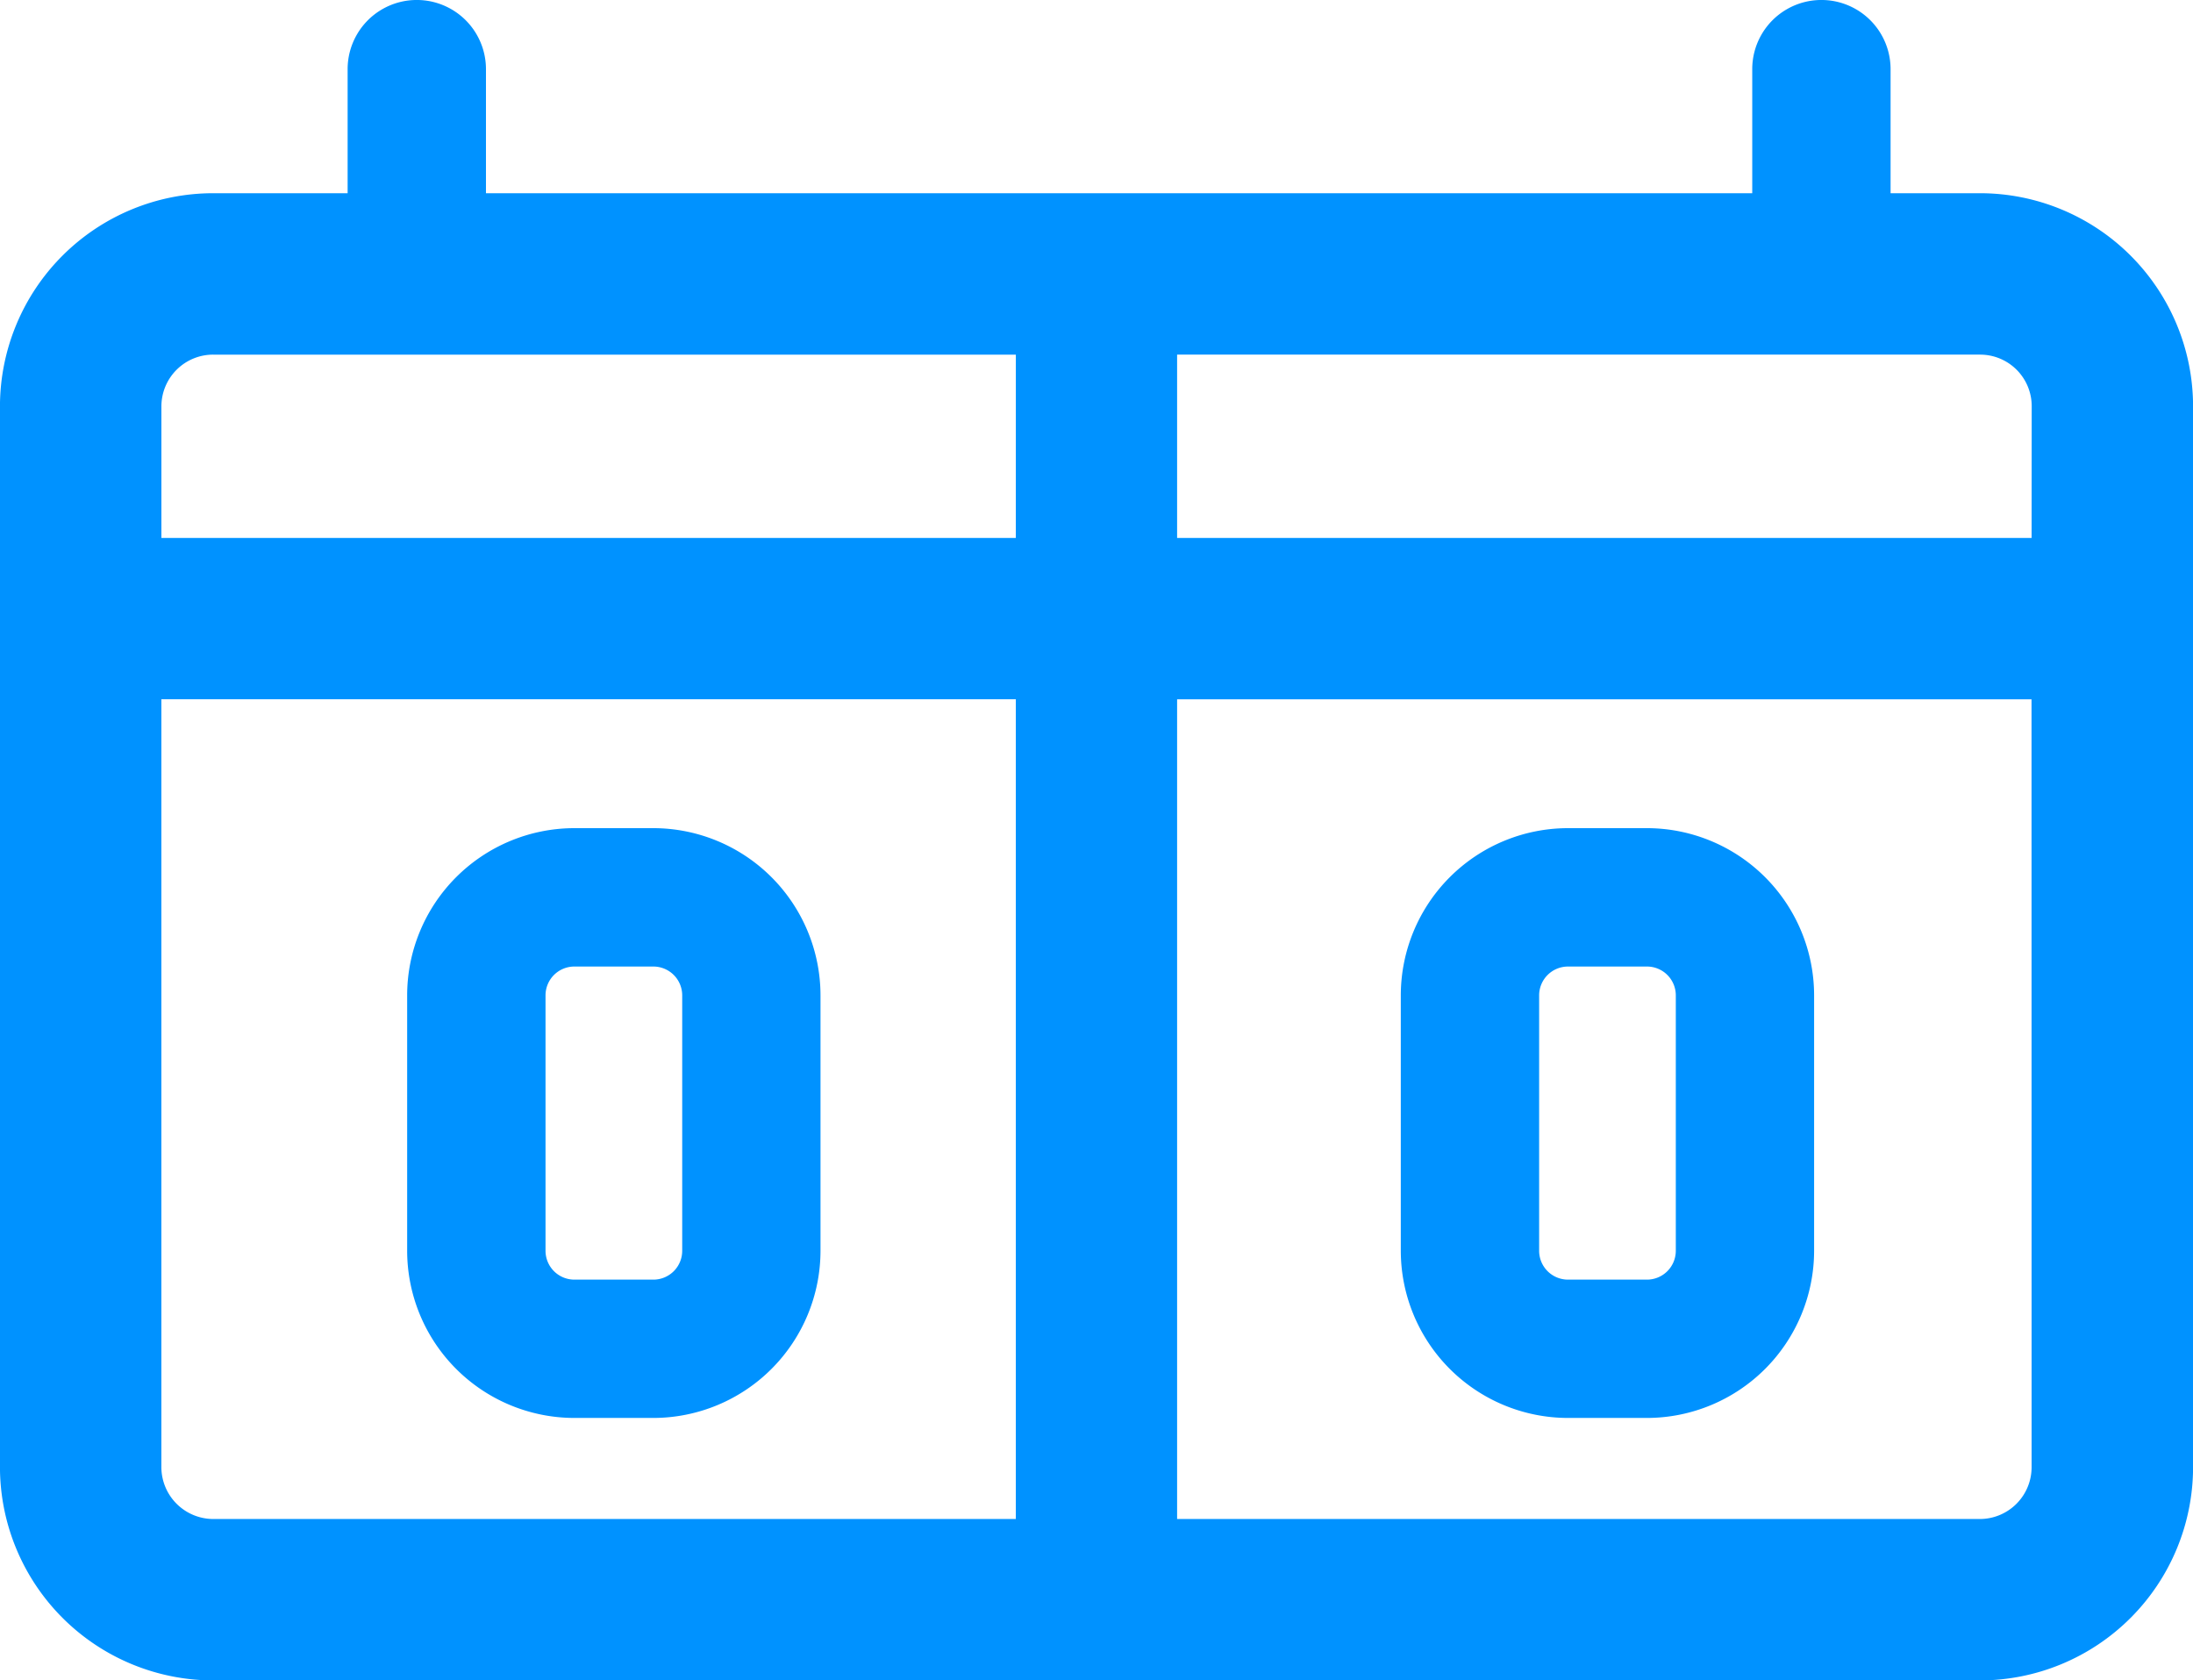
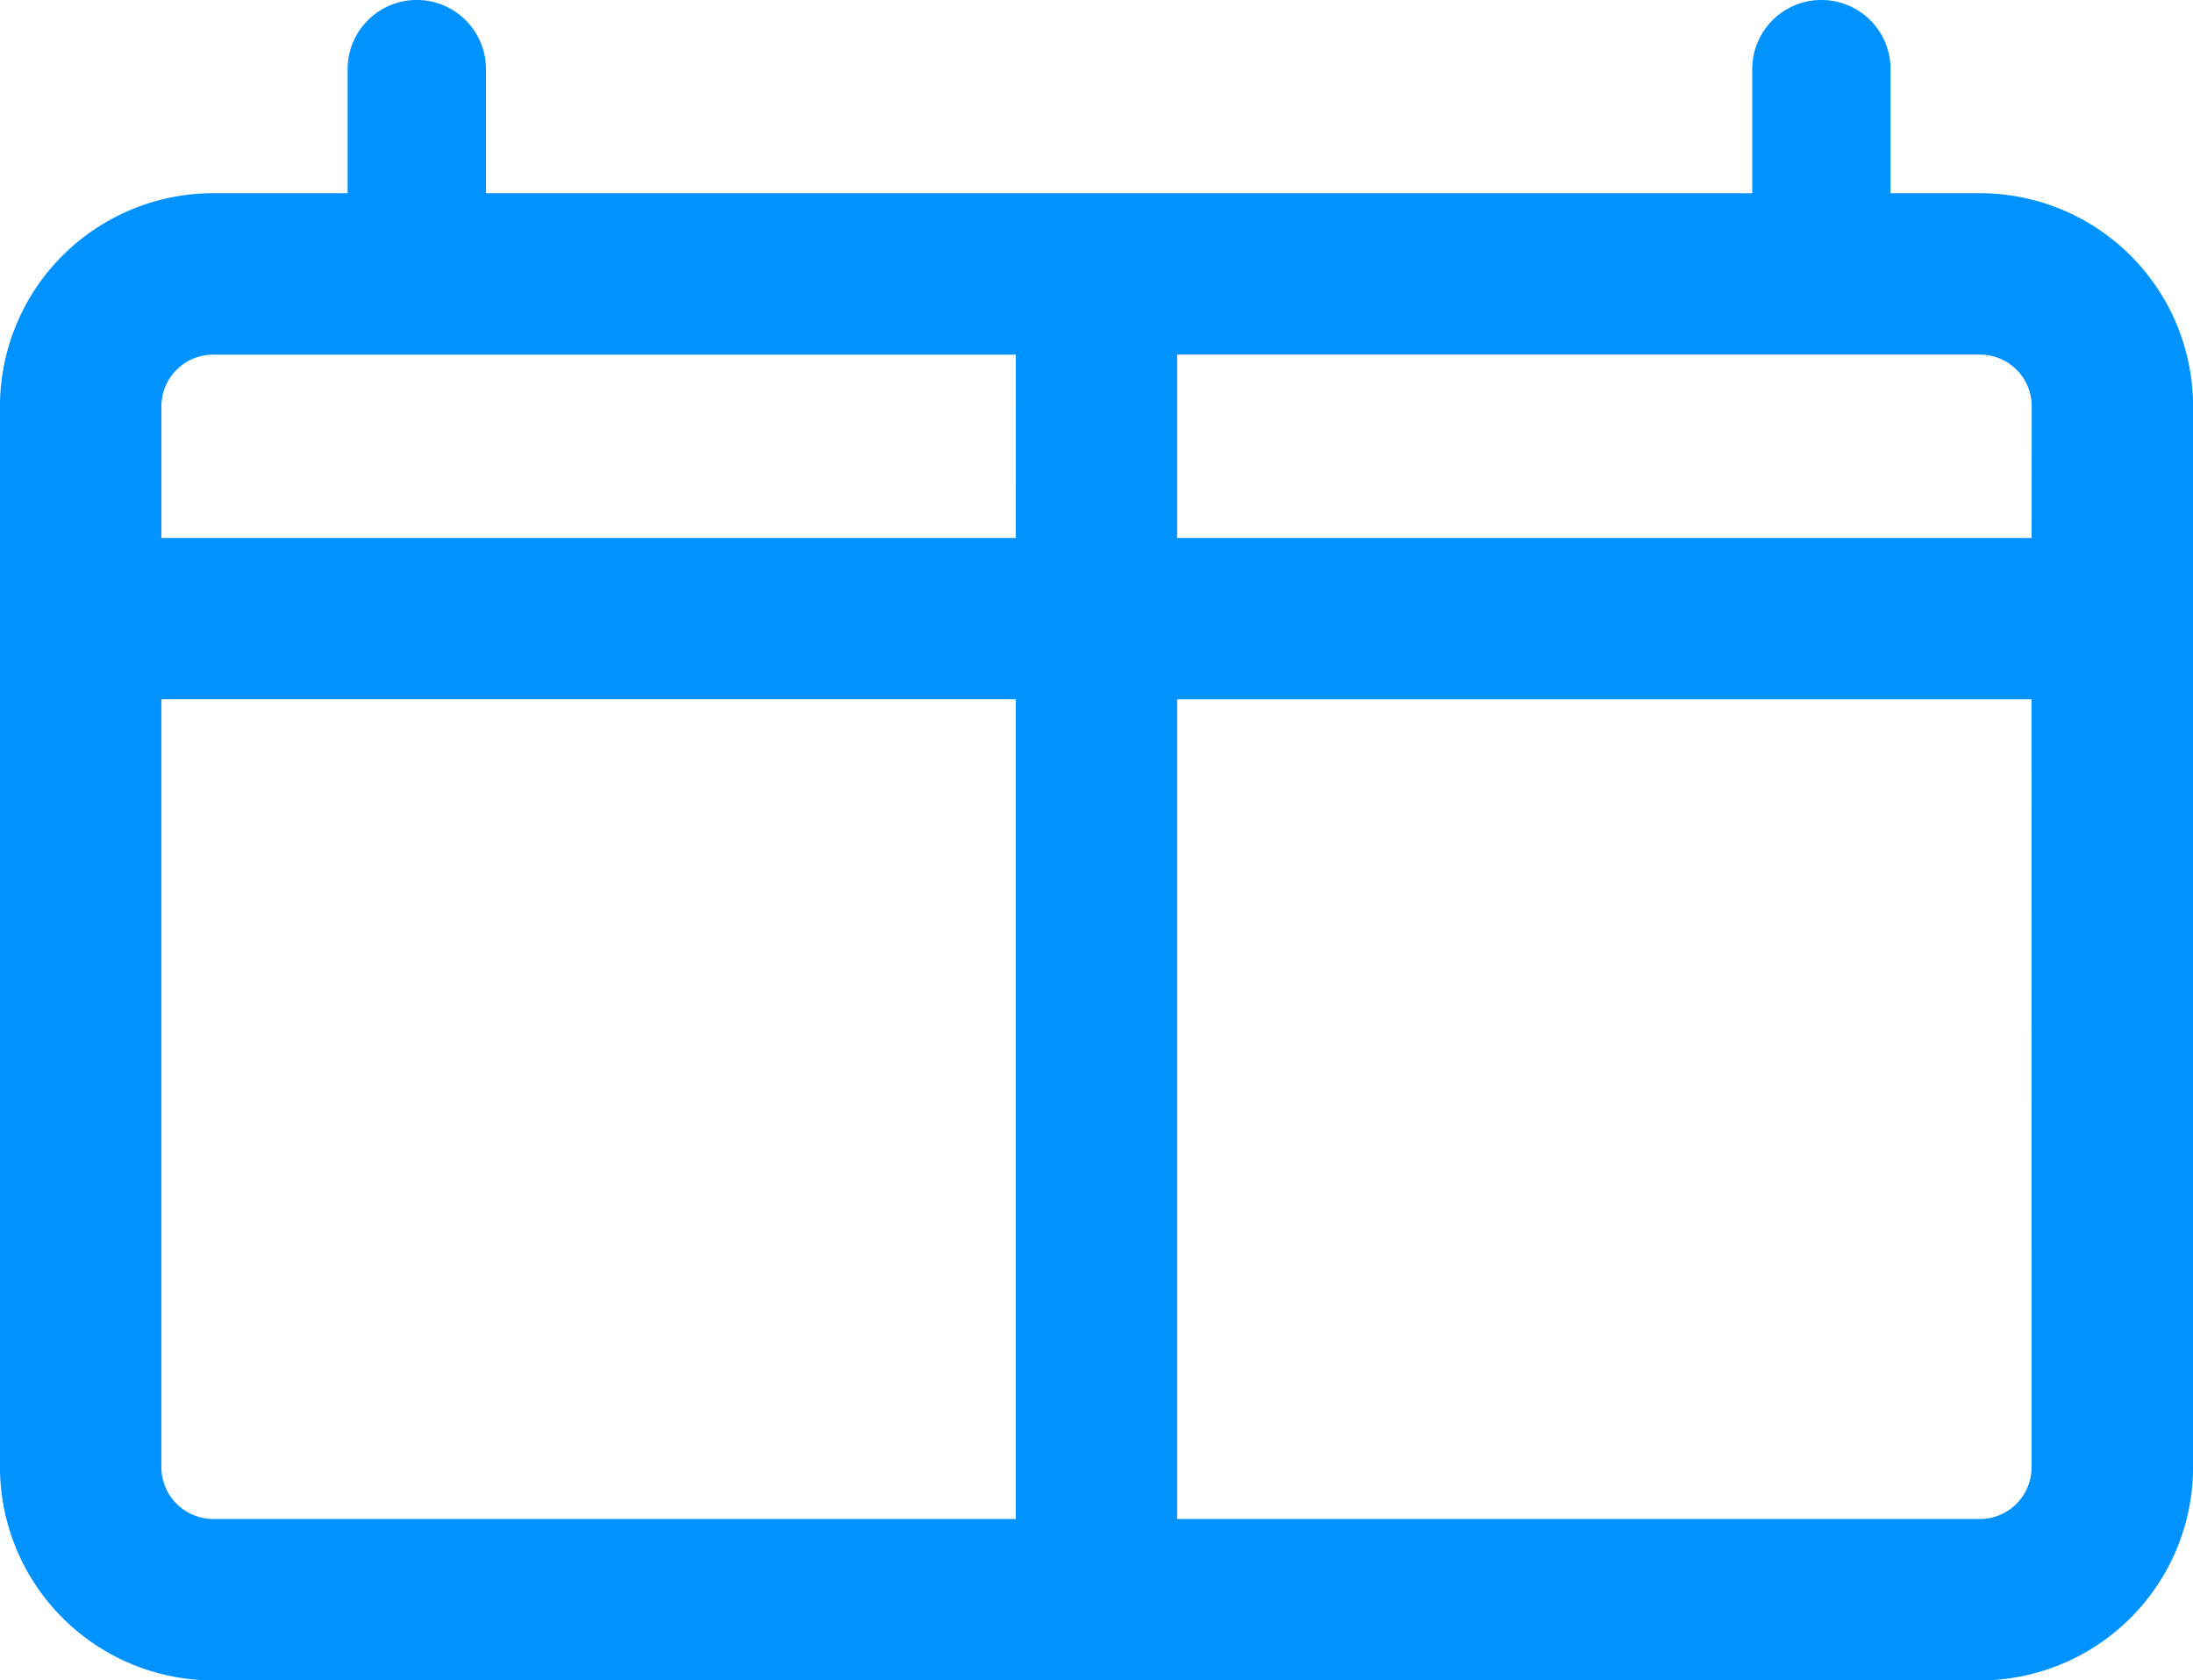
<svg xmlns="http://www.w3.org/2000/svg" width="62" height="47.503" viewBox="0 0 62 47.503">
  <g id="Real-time_score_updates" data-name="Real-time score updates" transform="translate(-456.421 -124.07)">
-     <path id="Path_2195" data-name="Path 2195" d="M524.14,176.661h-2.234a4.731,4.731,0,0,1-4.726-4.726v-7.221a4.731,4.731,0,0,1,4.726-4.726h2.234a4.731,4.731,0,0,1,4.725,4.726v7.221A4.731,4.731,0,0,1,524.14,176.661ZM521.906,163.9a.816.816,0,0,0-.815.815v7.221a.816.816,0,0,0,.815.815h2.234a.816.816,0,0,0,.815-.815v-7.221a.815.815,0,0,0-.815-.815Z" transform="translate(-21.156 -12.507)" fill="#0092ff" />
    <path id="Path_2196" data-name="Path 2196" d="M512.4,129.532h-2.529v-3.507a1.955,1.955,0,1,0-3.911,0v3.507h-35.8v-3.507a1.955,1.955,0,0,0-3.911,0v3.507h-3.8a6.031,6.031,0,0,0-6.029,6.023v29.983a6.038,6.038,0,0,0,6.029,6.036H512.4a6.033,6.033,0,0,0,6.023-6.036V135.555A6.026,6.026,0,0,0,512.4,129.532ZM485.14,167.011H462.45a1.471,1.471,0,0,1-1.467-1.473v-21.7H485.14Zm0-27.734H460.984v-3.722a1.464,1.464,0,0,1,1.467-1.46h22.69Zm28.718,26.261a1.465,1.465,0,0,1-1.461,1.473H489.7V143.839h24.156Zm0-26.261H489.7v-5.182h22.7a1.458,1.458,0,0,1,1.461,1.46Z" transform="translate(0 0)" fill="#0092ff" />
-     <path id="Path_2194" data-name="Path 2194" d="M481.042,176.661h-2.234a4.731,4.731,0,0,1-4.726-4.726v-7.221a4.731,4.731,0,0,1,4.726-4.726h2.234a4.731,4.731,0,0,1,4.726,4.726v7.221A4.731,4.731,0,0,1,481.042,176.661ZM478.809,163.9a.815.815,0,0,0-.815.815v7.221a.816.816,0,0,0,.815.815h2.234a.815.815,0,0,0,.815-.815v-7.221a.815.815,0,0,0-.815-.815Z" transform="translate(-6.15 -12.507)" fill="#0092ff" />
  </g>
</svg>